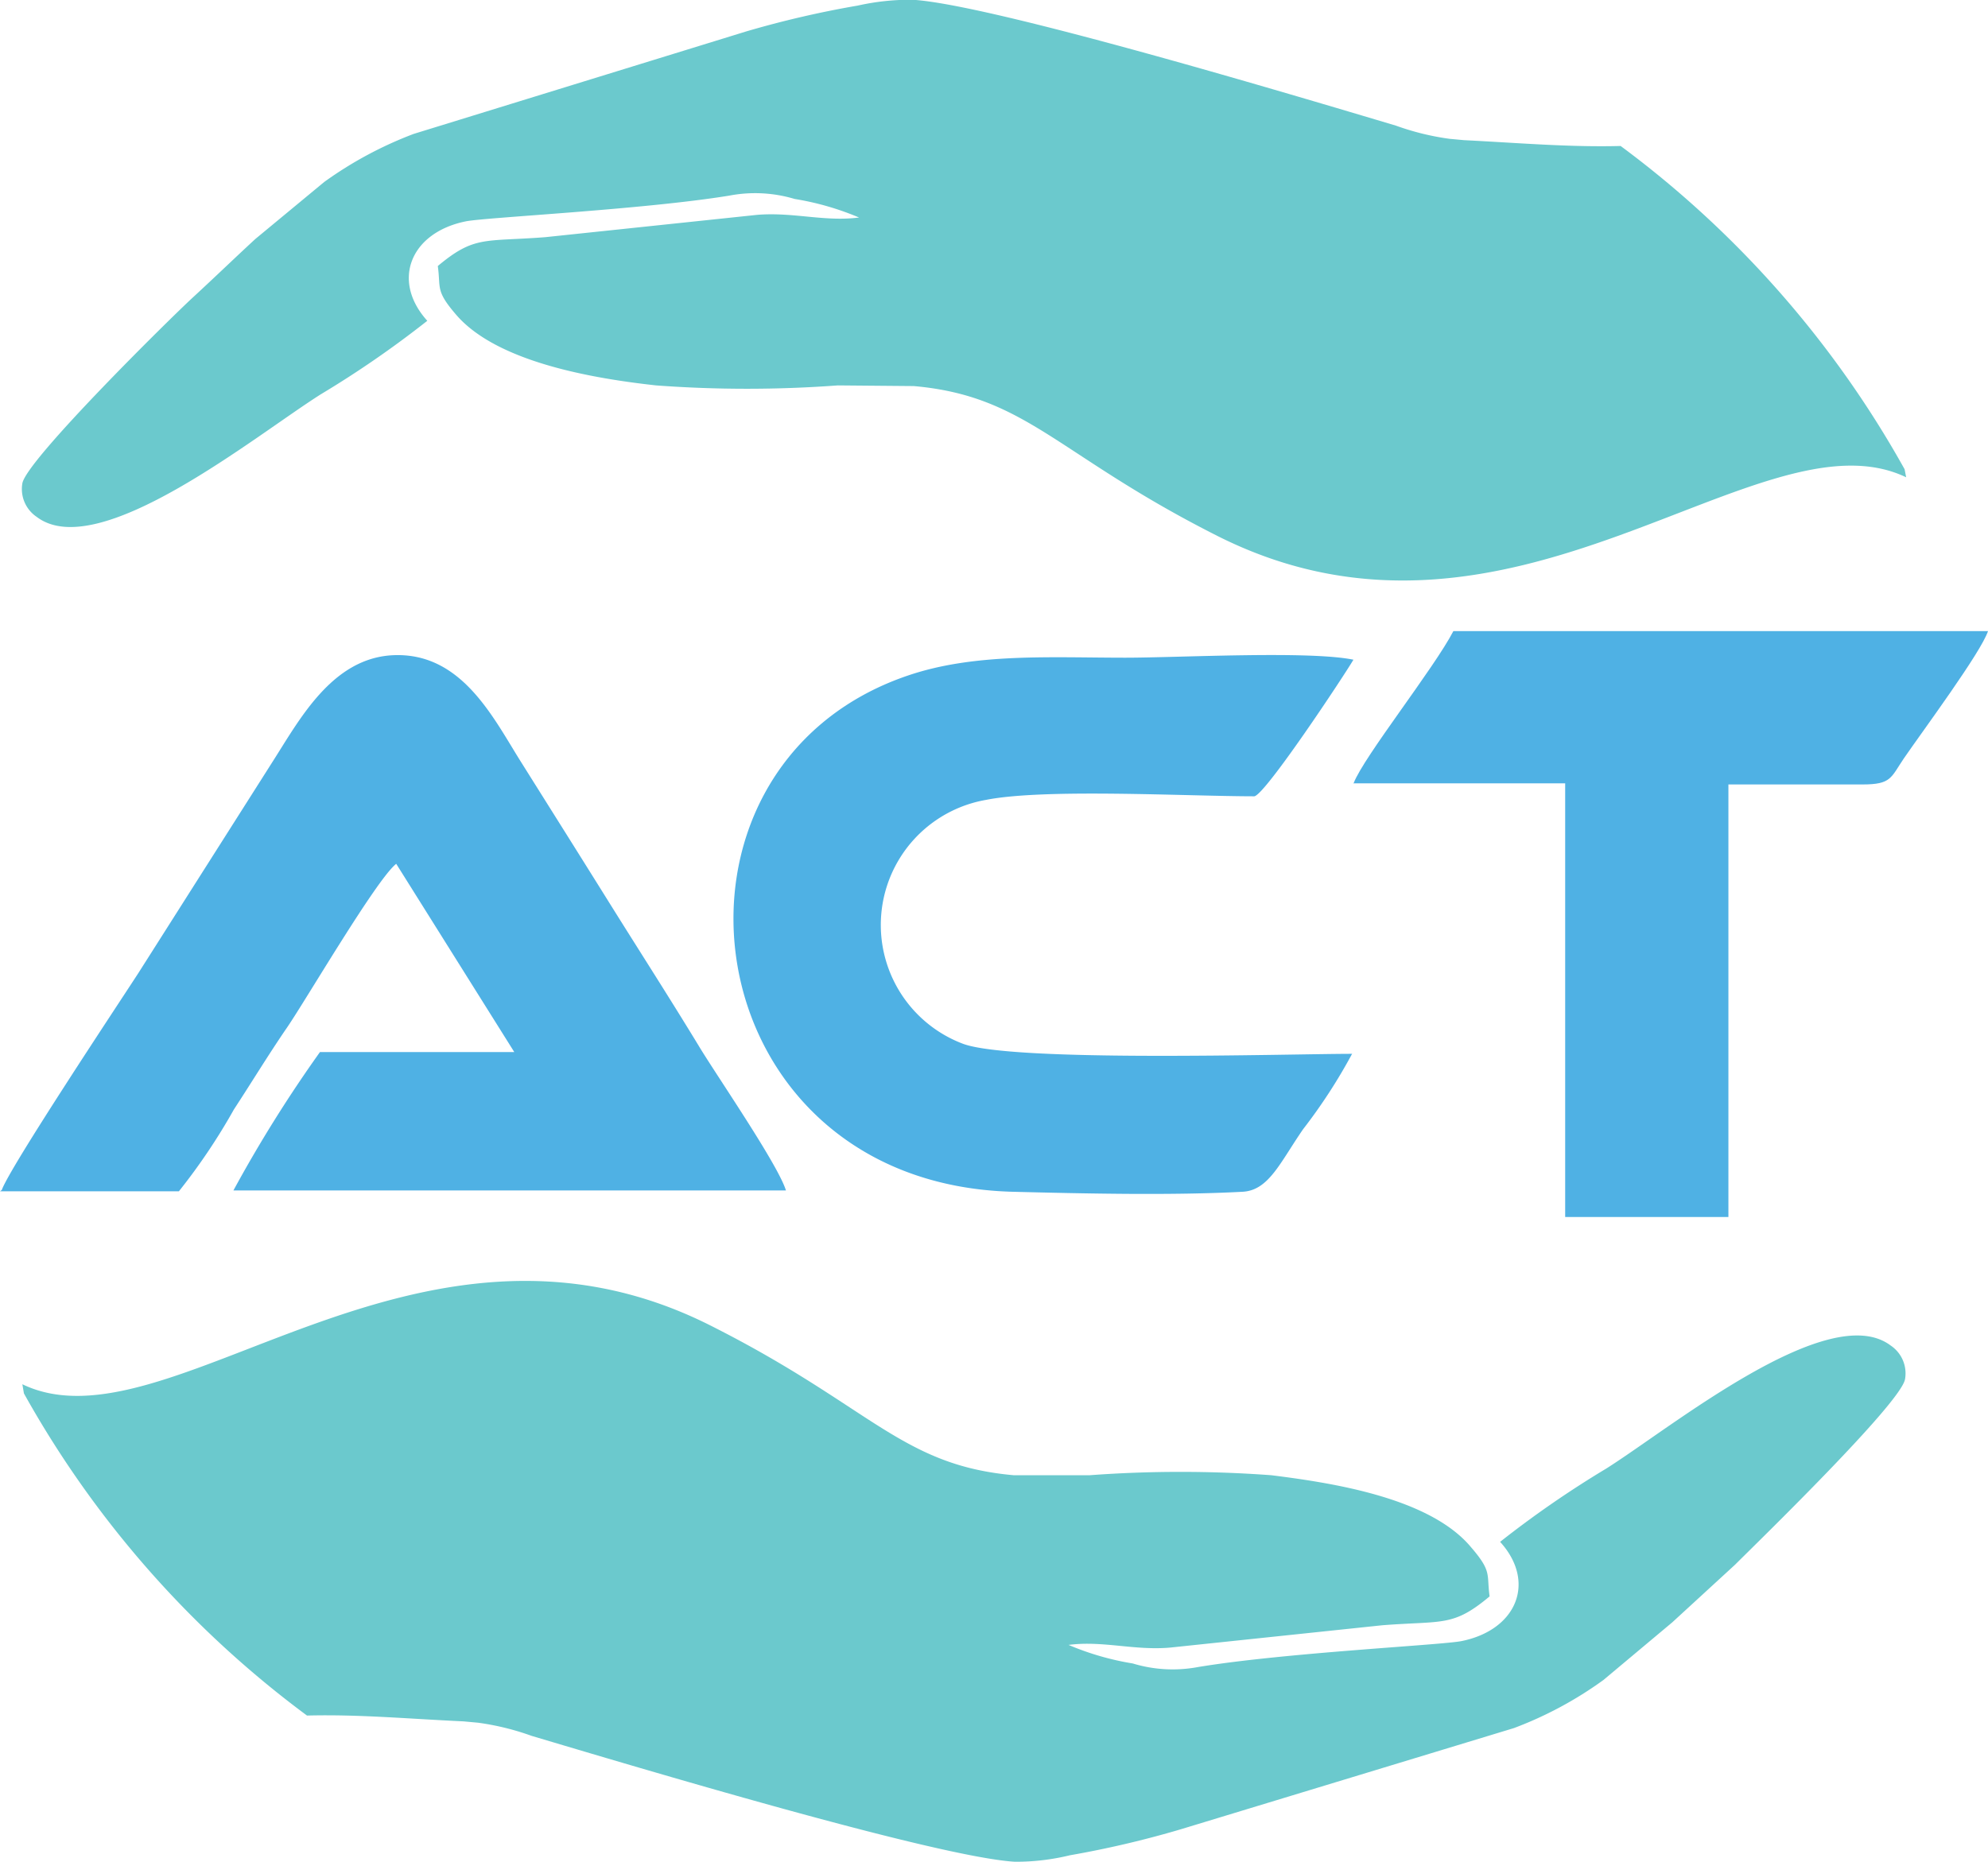
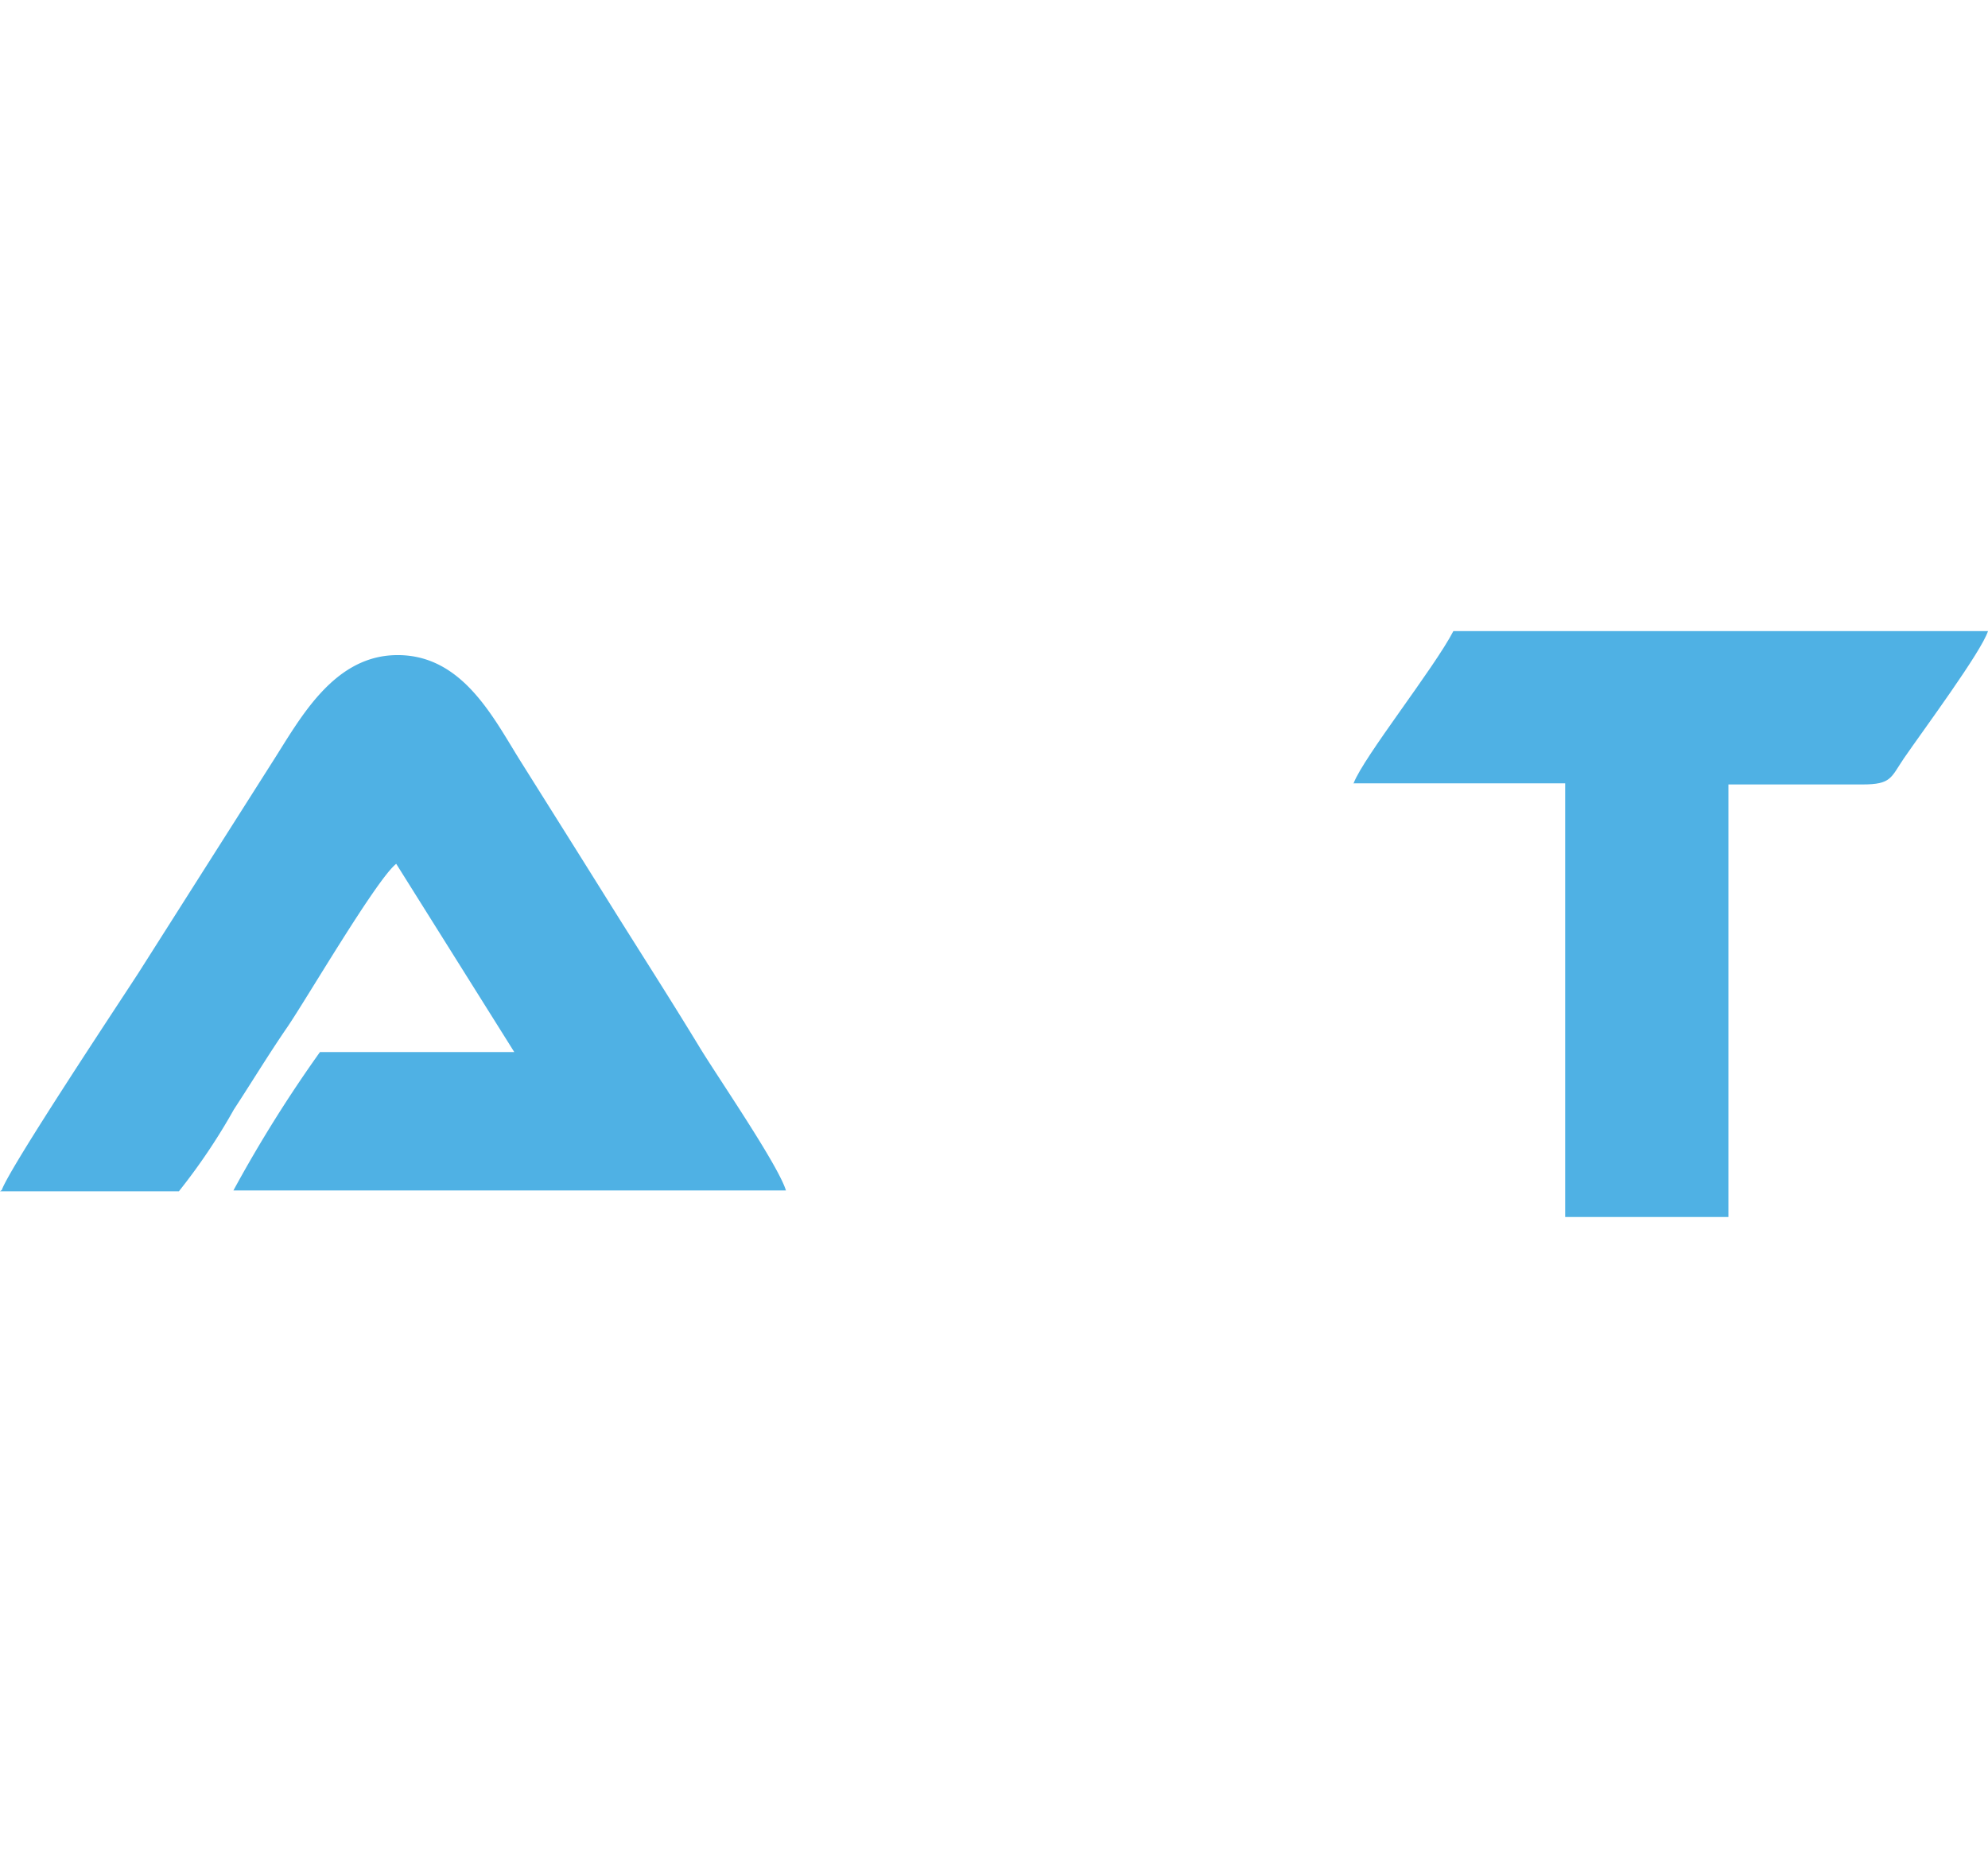
<svg xmlns="http://www.w3.org/2000/svg" id="Layer_1" data-name="Layer 1" viewBox="0 0 88.91 83.28">
  <defs>
    <style>.cls-1{fill:#4fb1e4;}.cls-1,.cls-2{fill-rule:evenodd;}.cls-2{fill:#6bc9cd;}</style>
  </defs>
  <path class="cls-1" d="M0,53.3H8a27.22,27.22,0,0,0,2.46-3.66c.83-1.27,1.53-2.43,2.38-3.67s4-6.63,4.88-7.32L23,47.07H14.31a59.91,59.91,0,0,0-3.87,6.19H35.15c-.37-1.19-3.15-5.21-3.92-6.5-1.37-2.25-2.64-4.22-4-6.4s-2.67-4.26-4-6.38C22,32,20.58,29.17,17.56,29.32c-2.73.14-4.18,2.91-5.38,4.78l-6,9.45c-1,1.54-5.73,8.66-6.1,9.69Z" transform="translate(0 -0.01)" />
-   <path class="cls-1" d="M60.46,47.15c-2.84,0-15.25.39-17.42-.46a5.68,5.68,0,0,1,1.06-10.9c2.62-.52,9-.16,12-.16.5-.09,4-5.38,4.43-6.11-2-.41-7.81-.09-10.2-.09-3.34,0-6.74-.22-9.73.8-12.12,4.12-9.77,22.71,4.69,23.09,3.18.08,7.13.17,10.28,0,1.17-.06,1.67-1.29,2.71-2.8a24.27,24.27,0,0,0,2.2-3.39Z" transform="translate(0 -0.01)" />
  <path class="cls-1" d="M60.51,35.05H70v19.4l7.3,0V35.1h6c1.29,0,1.26-.3,1.85-1.17.86-1.25,3.46-4.76,3.76-5.69H65c-.86,1.66-4,5.61-4.46,6.8Z" transform="translate(0 -0.01)" />
-   <path class="cls-2" d="M40.87,17.28c5.06.45,6.38,3.07,13.57,6.7,13.23,6.67,24.23-5.77,30.81-2.62L85.18,21A45.59,45.59,0,0,0,72.48,6.54c-2.32.06-4.59-.14-7-.26l-.65-.06a11.69,11.69,0,0,1-2.4-.59C58,4.31,44.34.21,40.82,0a10.71,10.71,0,0,0-2.46.26,44.42,44.42,0,0,0-5,1.16L18.5,6a17.34,17.34,0,0,0-4,2.15L11.42,10.7c-.88.81-1.79,1.69-2.81,2.63S1.19,20.58,1,21.63a1.5,1.5,0,0,0,.64,1.5c2.76,2.1,9.8-3.65,12.72-5.49a45.54,45.54,0,0,0,4.75-3.28c-1.62-1.79-.76-3.95,1.73-4.45.91-.18,7.92-.52,11.78-1.15a6.15,6.15,0,0,1,2.92.15,12.5,12.5,0,0,1,2.88.83c-1.53.2-2.94-.25-4.55-.12l-9.49,1c-2.73.21-3.16-.08-4.8,1.29.14,1-.12,1.09.83,2.19,1.85,2.14,6.22,2.85,8.93,3.15a55.16,55.16,0,0,0,8.13,0Z" transform="translate(0 -0.01)" />
-   <path class="cls-2" d="M29.31,5.41C36.05,2,41.08,1,48.43,3.61,52.43,5,54,6,58.35,6.71a14.6,14.6,0,0,1-5.92-1C40.15,1.85,41.08,2,29.31,5.41Z" transform="translate(0 -0.01)" />
-   <path class="cls-2" d="M45.34,66c-5.06-.45-6.38-3.08-13.57-6.7C18.54,52.64,7.54,65.08,1,61.93l.07.41A45.45,45.45,0,0,0,13.73,76.75c2.32-.06,4.59.15,7,.26l.65.06a11.69,11.69,0,0,1,2.4.59c4.47,1.33,18.09,5.42,21.61,5.63A10.19,10.19,0,0,0,47.85,83a44.42,44.42,0,0,0,4.95-1.16l14.91-4.53a17,17,0,0,0,4-2.15l3.08-2.58L77.6,70c1-1,7.43-7.24,7.6-8.3a1.5,1.5,0,0,0-.64-1.5c-2.76-2.09-9.79,3.65-12.72,5.5a45.54,45.54,0,0,0-4.75,3.28c1.62,1.78.76,3.94-1.73,4.44-.91.18-7.92.52-11.78,1.16a6.15,6.15,0,0,1-2.92-.16,12.42,12.42,0,0,1-2.87-.83c1.53-.2,2.94.26,4.54.12l9.5-1c2.72-.21,3.15.08,4.79-1.29-.14-1,.12-1.1-.83-2.2C63.94,67,59.57,66.34,56.86,66a55.16,55.16,0,0,0-8.13,0Z" transform="translate(0 -0.01)" />
-   <path class="cls-2" d="M10.87,62.66c11.32-7,16.59-4.28,26.9,2.32-6.36-1.49-1.13,0-7.19-2.3-8.62-3.18-11.39-1.55-19.71,0Z" transform="translate(0 -0.01)" />
</svg>